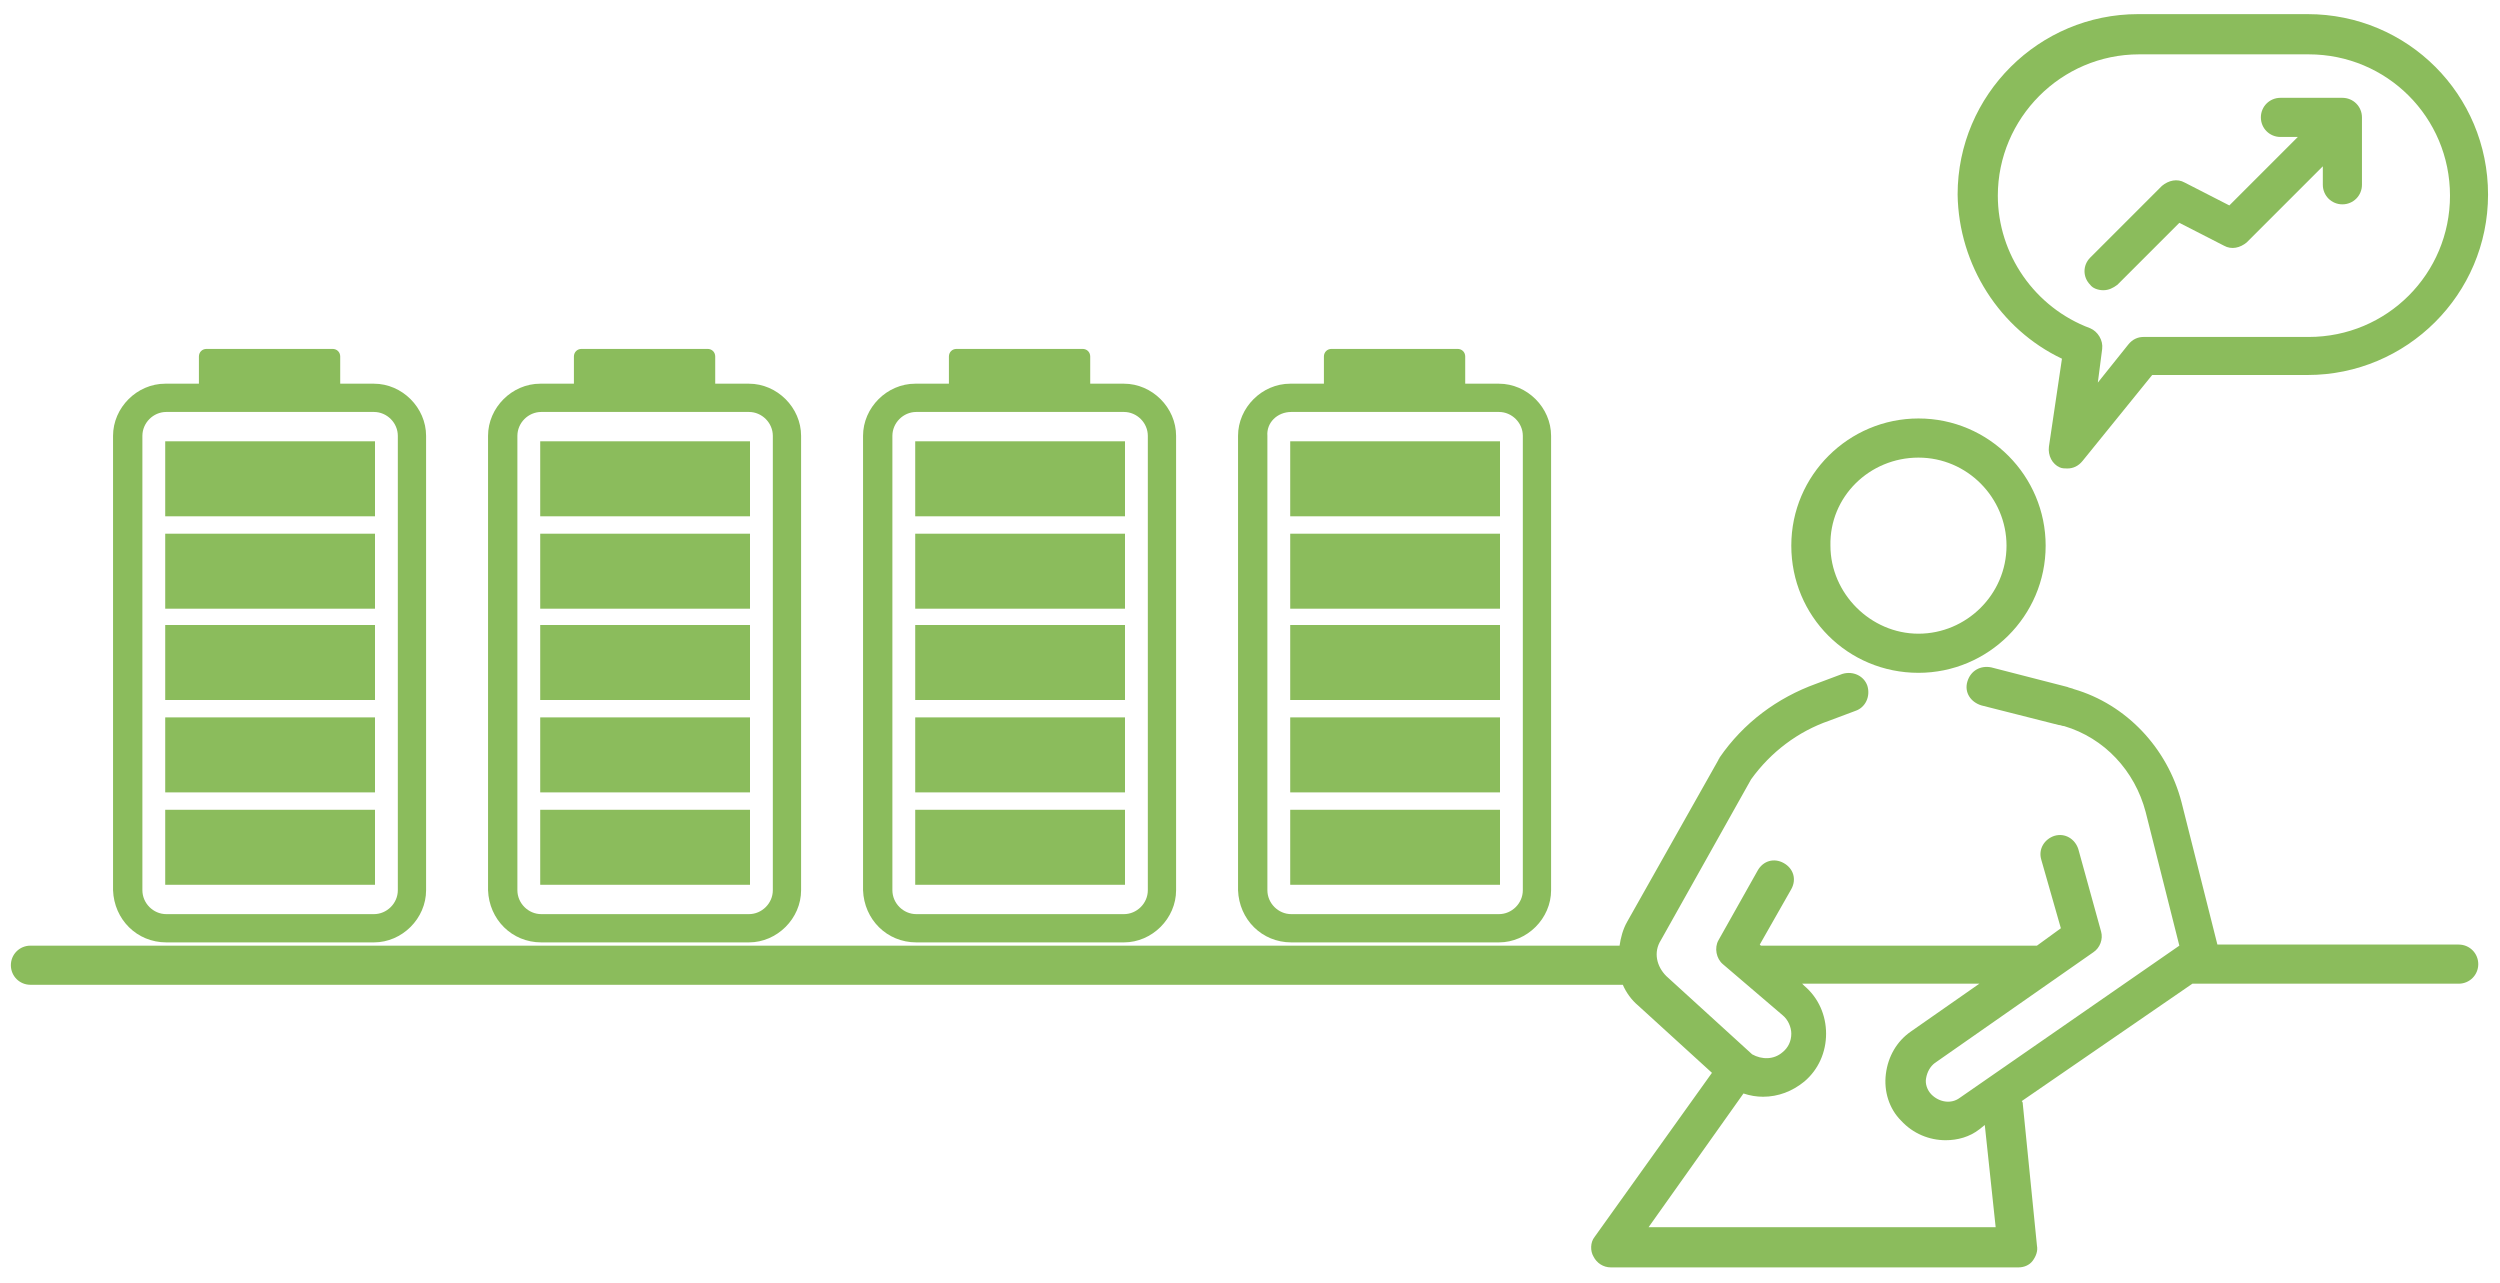
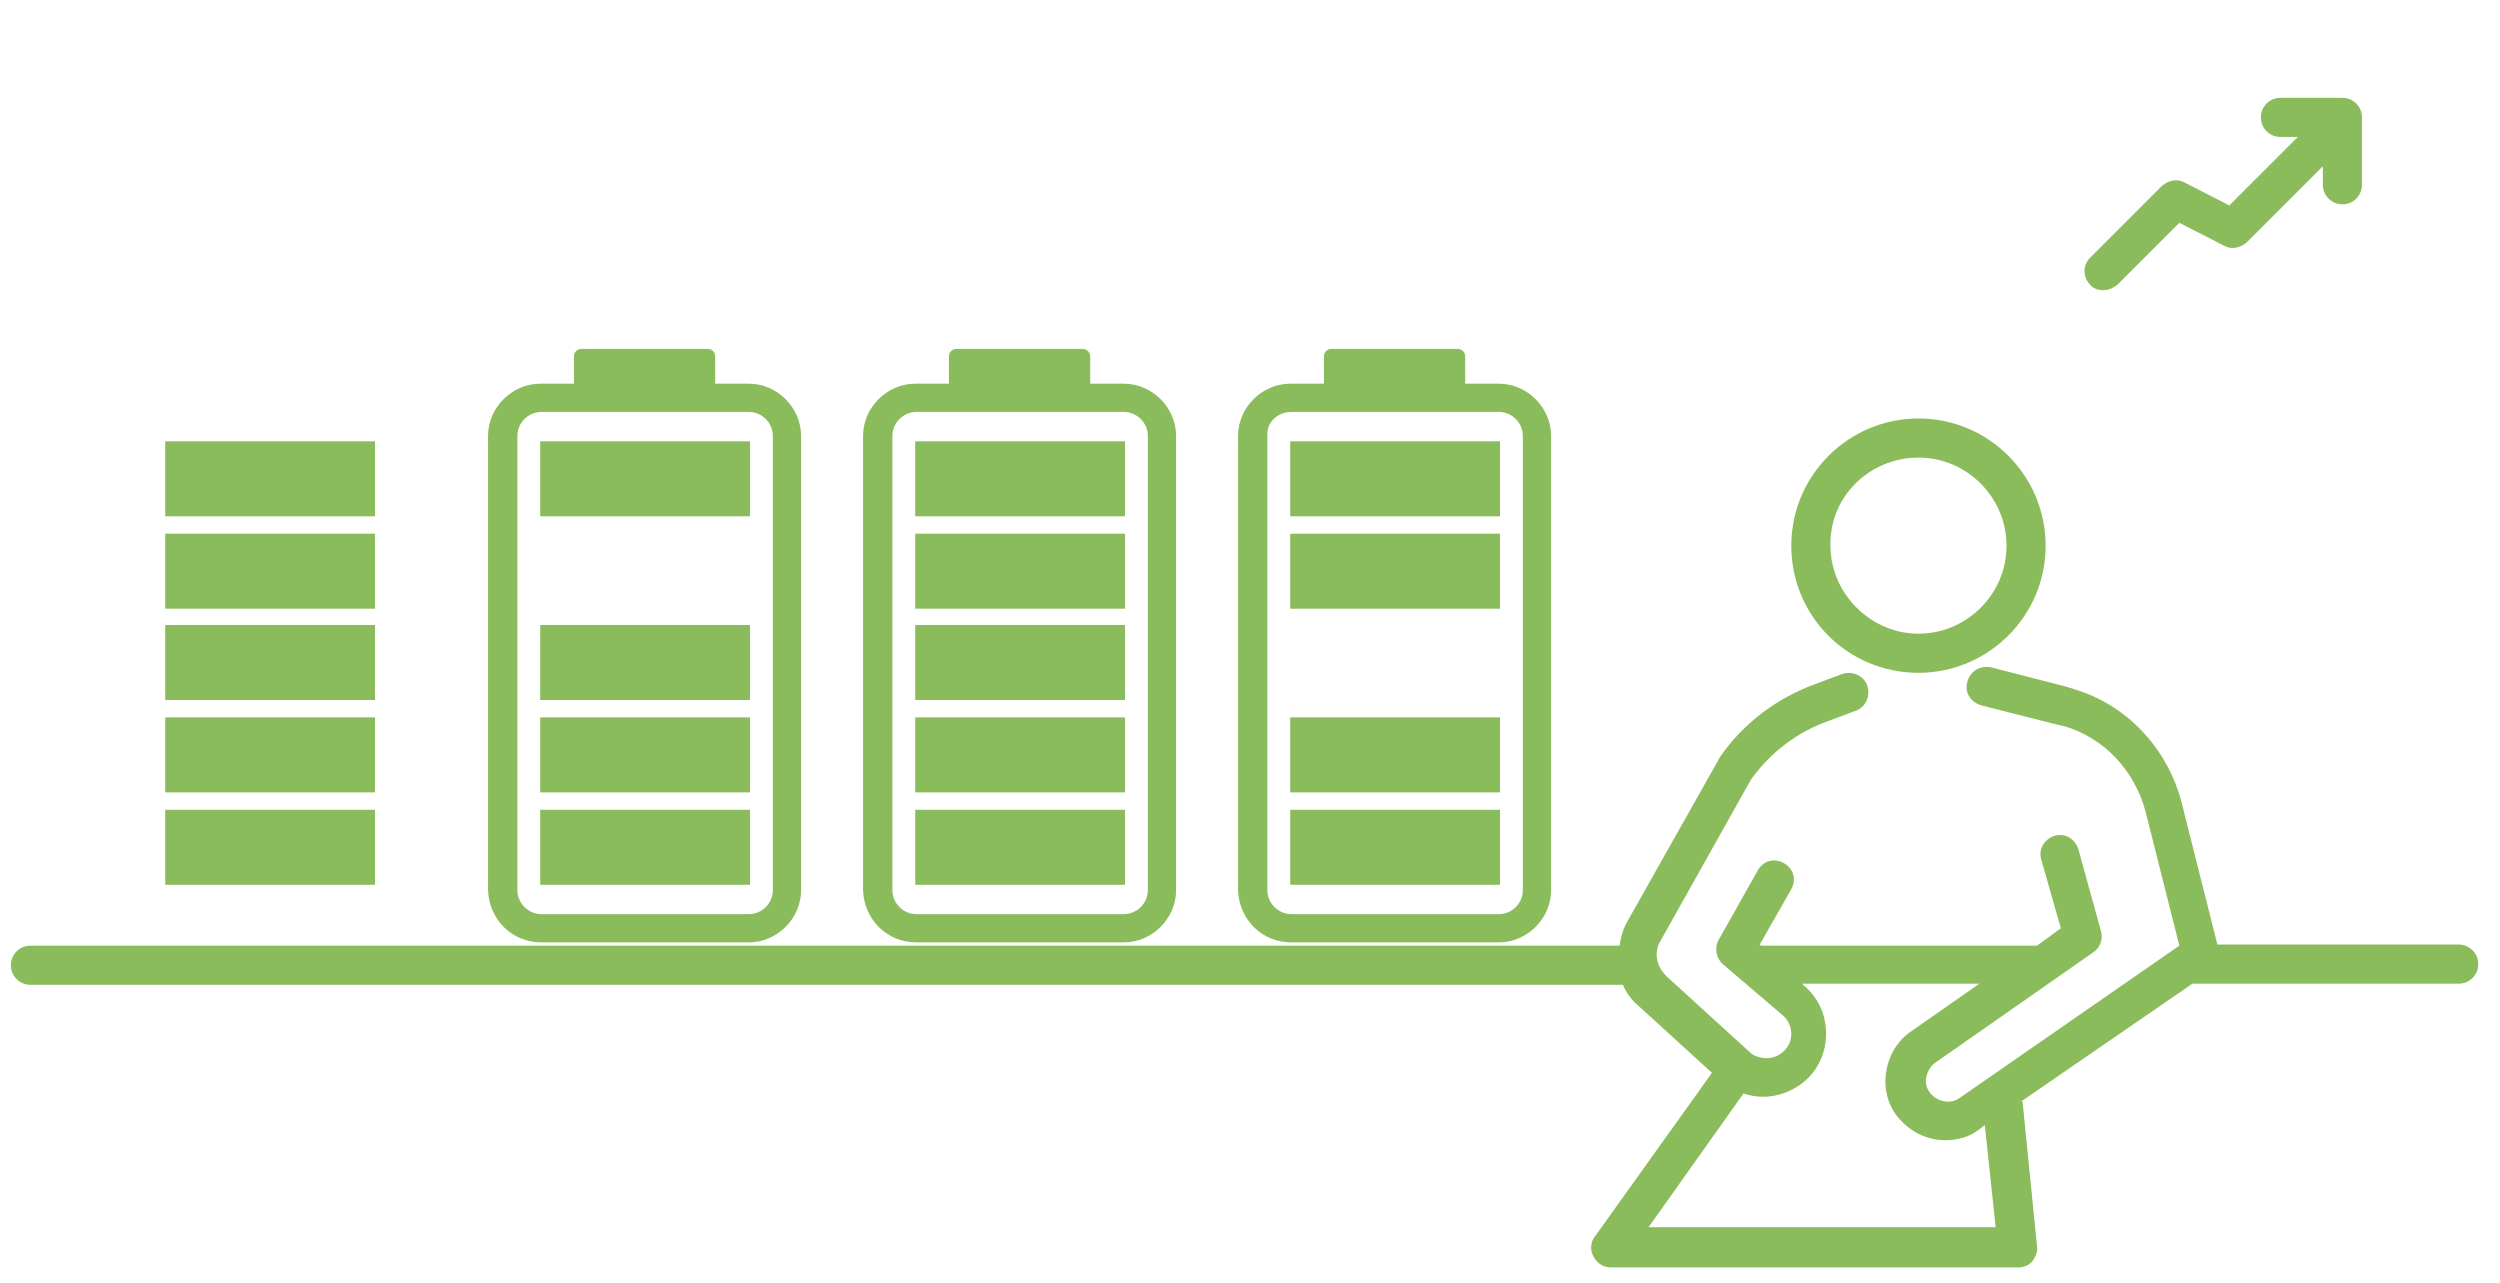
<svg xmlns="http://www.w3.org/2000/svg" version="1.1" id="レイヤー_1" x="0px" y="0px" viewBox="0 0 230 118" style="enable-background:new 0 0 230 118;" xml:space="preserve">
  <style type="text/css">
	.st0{fill:#8BBC5C;}
</style>
  <g>
    <rect x="15.2" y="40.6" class="st0" width="19.3" height="6.9" />
    <rect x="15.2" y="57.5" class="st0" width="19.3" height="6.9" />
    <rect x="15.2" y="49.1" class="st0" width="19.3" height="6.9" />
-     <path class="st0" d="M15.3,86.7l19.1,0c2.6,0,4.8-2.2,4.8-4.8V40.1c0-2.6-2.2-4.8-4.8-4.8h-3.1v-2.5c0-0.4-0.3-0.7-0.7-0.7H19   c-0.4,0-0.7,0.3-0.7,0.7v2.5h-3.1c-2.6,0-4.8,2.2-4.8,4.8v41.8C10.5,84.6,12.6,86.7,15.3,86.7z M15.3,37.9l19.1,0   c1.2,0,2.2,1,2.2,2.2l0,41.8c0,1.2-1,2.2-2.2,2.2l-19.1,0c-1.2,0-2.2-1-2.2-2.2l0-41.8C13.1,38.9,14.1,37.9,15.3,37.9z" />
    <rect x="15.2" y="74.5" class="st0" width="19.3" height="6.9" />
    <rect x="15.2" y="66" class="st0" width="19.3" height="6.9" />
    <rect x="49.7" y="74.5" class="st0" width="19.3" height="6.9" />
    <rect x="49.7" y="57.5" class="st0" width="19.3" height="6.9" />
    <rect x="49.7" y="40.6" class="st0" width="19.3" height="6.9" />
    <path class="st0" d="M49.8,86.7l19.1,0c2.6,0,4.8-2.2,4.8-4.8l0-41.8c0-2.6-2.2-4.8-4.8-4.8h-3.1v-2.5c0-0.4-0.3-0.7-0.7-0.7H53.5   c-0.4,0-0.7,0.3-0.7,0.7v2.5h-3.1c-2.6,0-4.8,2.2-4.8,4.8l0,41.8C45,84.6,47.1,86.7,49.8,86.7z M47.6,40.1c0-1.2,1-2.2,2.2-2.2   l19.1,0c1.2,0,2.2,1,2.2,2.2l0,41.8c0,1.2-1,2.2-2.2,2.2H49.8c-1.2,0-2.2-1-2.2-2.2V40.1z" />
-     <rect x="49.7" y="49.1" class="st0" width="19.3" height="6.9" />
    <rect x="49.7" y="66" class="st0" width="19.3" height="6.9" />
    <rect x="84.2" y="49.1" class="st0" width="19.3" height="6.9" />
    <rect x="84.2" y="40.6" class="st0" width="19.3" height="6.9" />
    <rect x="84.2" y="74.5" class="st0" width="19.3" height="6.9" />
    <rect x="84.2" y="57.5" class="st0" width="19.3" height="6.9" />
    <path class="st0" d="M84.3,86.7l19.1,0c2.6,0,4.8-2.2,4.8-4.8l0-41.8c0-2.6-2.2-4.8-4.8-4.8h-3.1v-2.5c0-0.4-0.3-0.7-0.7-0.7H88   c-0.4,0-0.7,0.3-0.7,0.7v2.5h-3.1c-2.6,0-4.8,2.2-4.8,4.8l0,41.8C79.5,84.6,81.6,86.7,84.3,86.7z M82.1,40.1c0-1.2,1-2.2,2.2-2.2   l19.1,0c1.2,0,2.2,1,2.2,2.2v41.8c0,1.2-1,2.2-2.2,2.2H84.3c-1.2,0-2.2-1-2.2-2.2V40.1z" />
    <rect x="84.2" y="66" class="st0" width="19.3" height="6.9" />
    <rect x="118.7" y="40.6" class="st0" width="19.3" height="6.9" />
    <rect x="118.7" y="49.1" class="st0" width="19.3" height="6.9" />
    <rect x="118.7" y="66" class="st0" width="19.3" height="6.9" />
-     <rect x="118.7" y="57.5" class="st0" width="19.3" height="6.9" />
    <path class="st0" d="M118.8,86.7l19.1,0c2.6,0,4.8-2.2,4.8-4.8V40.1c0-2.6-2.2-4.8-4.8-4.8h-3.1v-2.5c0-0.4-0.3-0.7-0.7-0.7h-11.6   c-0.4,0-0.7,0.3-0.7,0.7v2.5h-3.1c-2.6,0-4.8,2.2-4.8,4.8v41.8C114,84.6,116.1,86.7,118.8,86.7z M118.8,37.9l19.1,0   c1.2,0,2.2,1,2.2,2.2v41.8c0,1.2-1,2.2-2.2,2.2h-19.1c-1.2,0-2.2-1-2.2-2.2l0-41.8C116.5,38.9,117.5,37.9,118.8,37.9z" />
    <rect x="118.7" y="74.5" class="st0" width="19.3" height="6.9" />
    <path class="st0" d="M176.5,61.9c6.4,0,11.7-5.2,11.7-11.7c0-6.4-5.2-11.7-11.7-11.7c-6.4,0-11.7,5.2-11.7,11.7   C164.8,56.7,170,61.9,176.5,61.9z M176.5,42.1c4.5,0,8.1,3.7,8.1,8.1c0,4.5-3.7,8.1-8.1,8.1s-8.1-3.7-8.1-8.1   C168.3,45.7,172,42.1,176.5,42.1z" />
    <path class="st0" d="M226.2,86.9H204l-3.3-13.1c-1.3-5-5.1-9-9.9-10.4c-0.2-0.1-0.4-0.1-0.6-0.2l-7-1.8c-1-0.2-1.9,0.3-2.2,1.3   s0.3,1.9,1.3,2.2l7.1,1.8c0.2,0,0.3,0.1,0.5,0.1c3.7,1.1,6.5,4.1,7.5,7.9l3.1,12.3l-20.2,14c-0.8,0.6-1.9,0.4-2.6-0.3   c-0.4-0.4-0.6-1-0.5-1.5c0.1-0.6,0.4-1.1,0.8-1.4l14.6-10.2c0.6-0.4,0.9-1.2,0.7-1.9l-2.1-7.6c-0.3-0.9-1.2-1.5-2.2-1.2   c-0.9,0.3-1.5,1.2-1.2,2.2l1.8,6.3l-2.2,1.6c0,0-0.1,0-0.1,0h-25.3l-0.1-0.1l2.9-5.1c0.5-0.9,0.2-1.9-0.7-2.4   c-0.9-0.5-1.9-0.2-2.4,0.7l-3.6,6.4c-0.4,0.7-0.2,1.7,0.4,2.2l5.5,4.7c0.5,0.4,0.8,1.1,0.8,1.7c0,0.7-0.3,1.3-0.8,1.7   c-0.8,0.7-1.9,0.7-2.8,0.2l-7.9-7.2c-0.9-0.9-1.2-2.2-0.5-3.3l8.3-14.8c1.8-2.5,4.3-4.4,7.2-5.4l2.4-0.9c0.9-0.3,1.4-1.3,1.1-2.3   c-0.3-0.9-1.3-1.4-2.3-1.1l-2.4,0.9c-3.6,1.3-6.7,3.6-8.9,6.8c0,0.1-0.1,0.1-0.1,0.2l-8.4,14.9c-0.4,0.7-0.6,1.5-0.7,2.2H2.8   c-1,0-1.8,0.8-1.8,1.8c0,1,0.8,1.8,1.8,1.8h146.5c0,0,0,0,0,0c0.3,0.7,0.8,1.4,1.4,1.9l6.8,6.2l-10.8,15.1   c-0.4,0.5-0.4,1.3-0.1,1.8c0.3,0.6,0.9,1,1.6,1h37.5c0.5,0,1-0.2,1.3-0.6c0.3-0.4,0.5-0.9,0.4-1.4l-1.3-13c0-0.1,0-0.2-0.1-0.3   l15.7-10.8h24.5c1,0,1.8-0.8,1.8-1.8C228,87.7,227.2,86.9,226.2,86.9z M151.6,113l8.8-12.4c0.6,0.2,1.2,0.3,1.8,0.3   c1.4,0,2.7-0.5,3.8-1.4c1.3-1.1,2-2.7,2-4.4c0-1.7-0.7-3.3-2-4.4l-0.2-0.2h16.3l-6.3,4.4c-1.3,0.9-2.1,2.3-2.3,3.9   c-0.2,1.6,0.3,3.2,1.4,4.3c1.1,1.2,2.6,1.8,4.1,1.8c1.1,0,2.2-0.3,3.1-1l0.5-0.4l1,9.4H151.6z" />
    <path class="st0" d="M193.5,26.7c0.5,0,0.9-0.2,1.3-0.5l5.7-5.7l4.1,2.1c0.7,0.4,1.5,0.2,2.1-0.3l7-7V17c0,1,0.8,1.8,1.8,1.8   c1,0,1.8-0.8,1.8-1.8v-6.2c0-1-0.8-1.8-1.8-1.8h-5.7c-1,0-1.8,0.8-1.8,1.8c0,1,0.8,1.8,1.8,1.8h1.6l-6.3,6.3l-4.1-2.1   c-0.7-0.4-1.5-0.2-2.1,0.3l-6.6,6.6c-0.7,0.7-0.7,1.8,0,2.5C192.5,26.5,193,26.7,193.5,26.7z" />
-     <path class="st0" d="M189.7,33l-1.2,8.1c-0.1,0.8,0.3,1.6,1,1.9c0.2,0.1,0.5,0.1,0.7,0.1c0.5,0,1-0.2,1.4-0.7l6.4-7.9h14.3   c9.1,0,16.6-7.4,16.6-16.6s-7.4-16.6-16.6-16.6h-15.6c-9.1,0-16.6,7.4-16.6,16.6C180.2,24.4,184,30.3,189.7,33z M196.8,5h15.6   c7.2,0,13,5.8,13,13c0,7.2-5.8,13-13,13h-15.2c-0.5,0-1,0.2-1.4,0.7l-2.8,3.5l0.4-3.1c0.1-0.8-0.4-1.6-1.1-1.9   c-5.1-1.9-8.5-6.8-8.5-12.2C183.8,10.9,189.6,5,196.8,5z" />
  </g>
</svg>